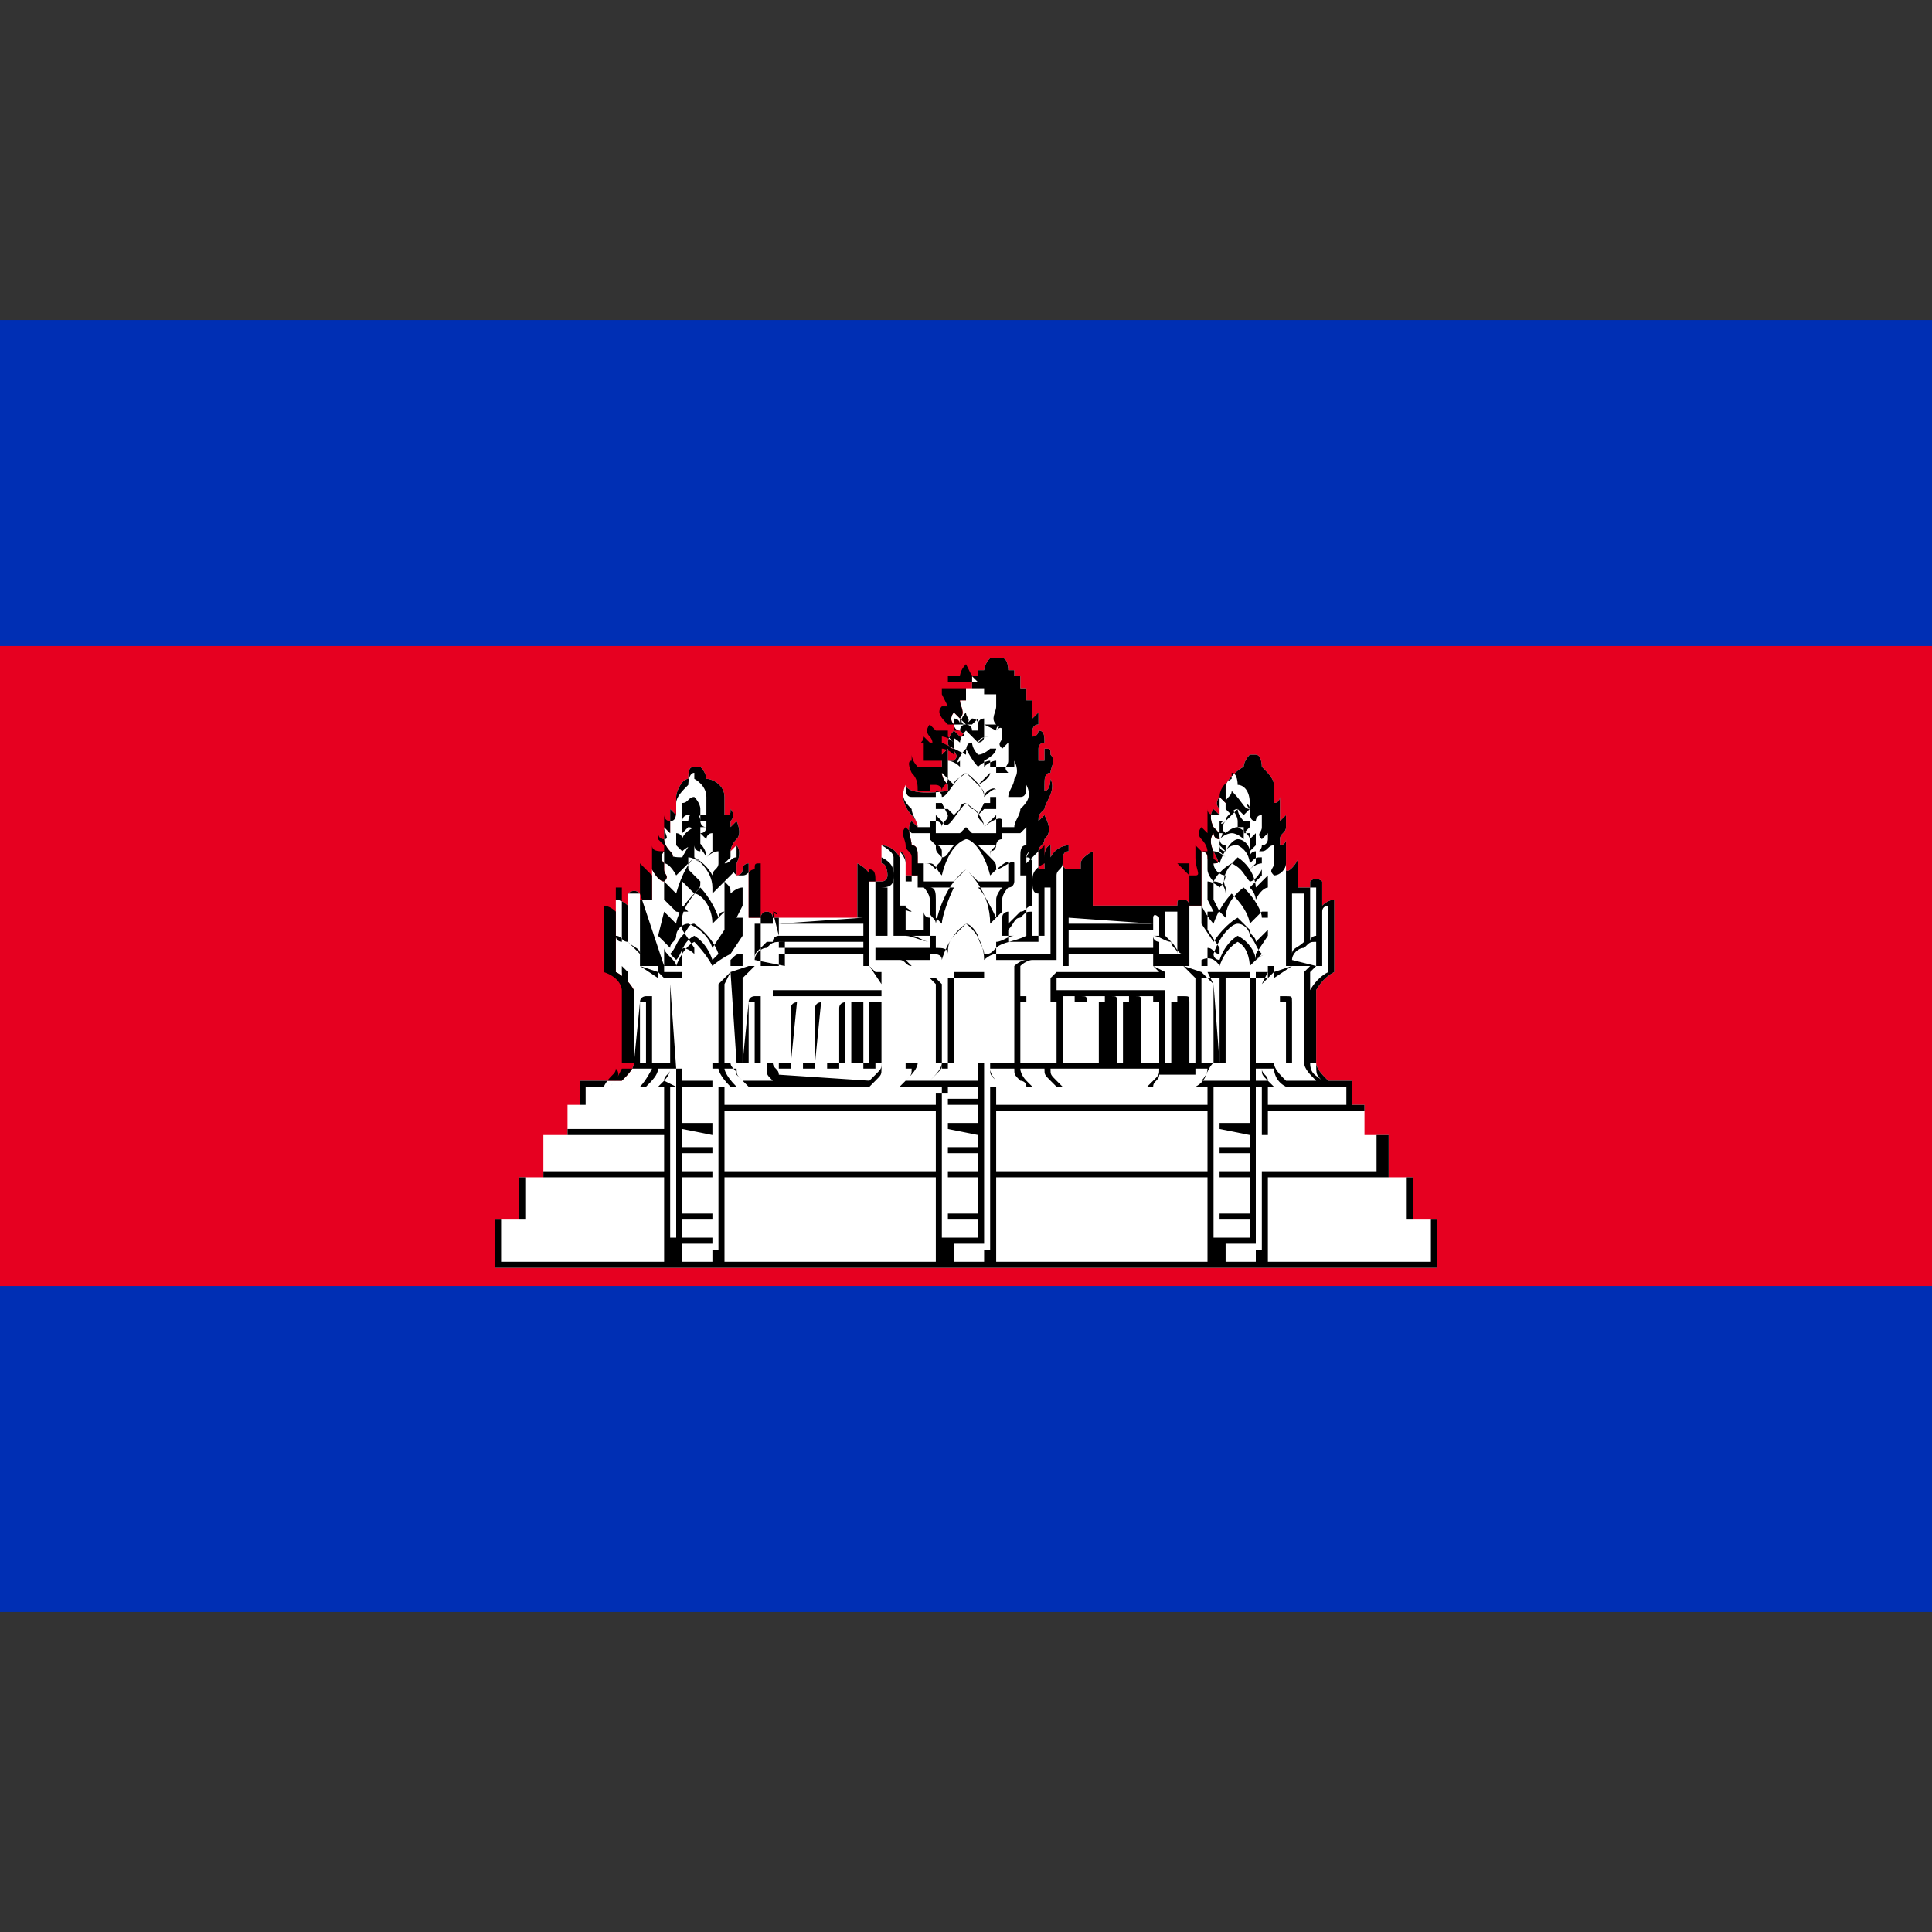
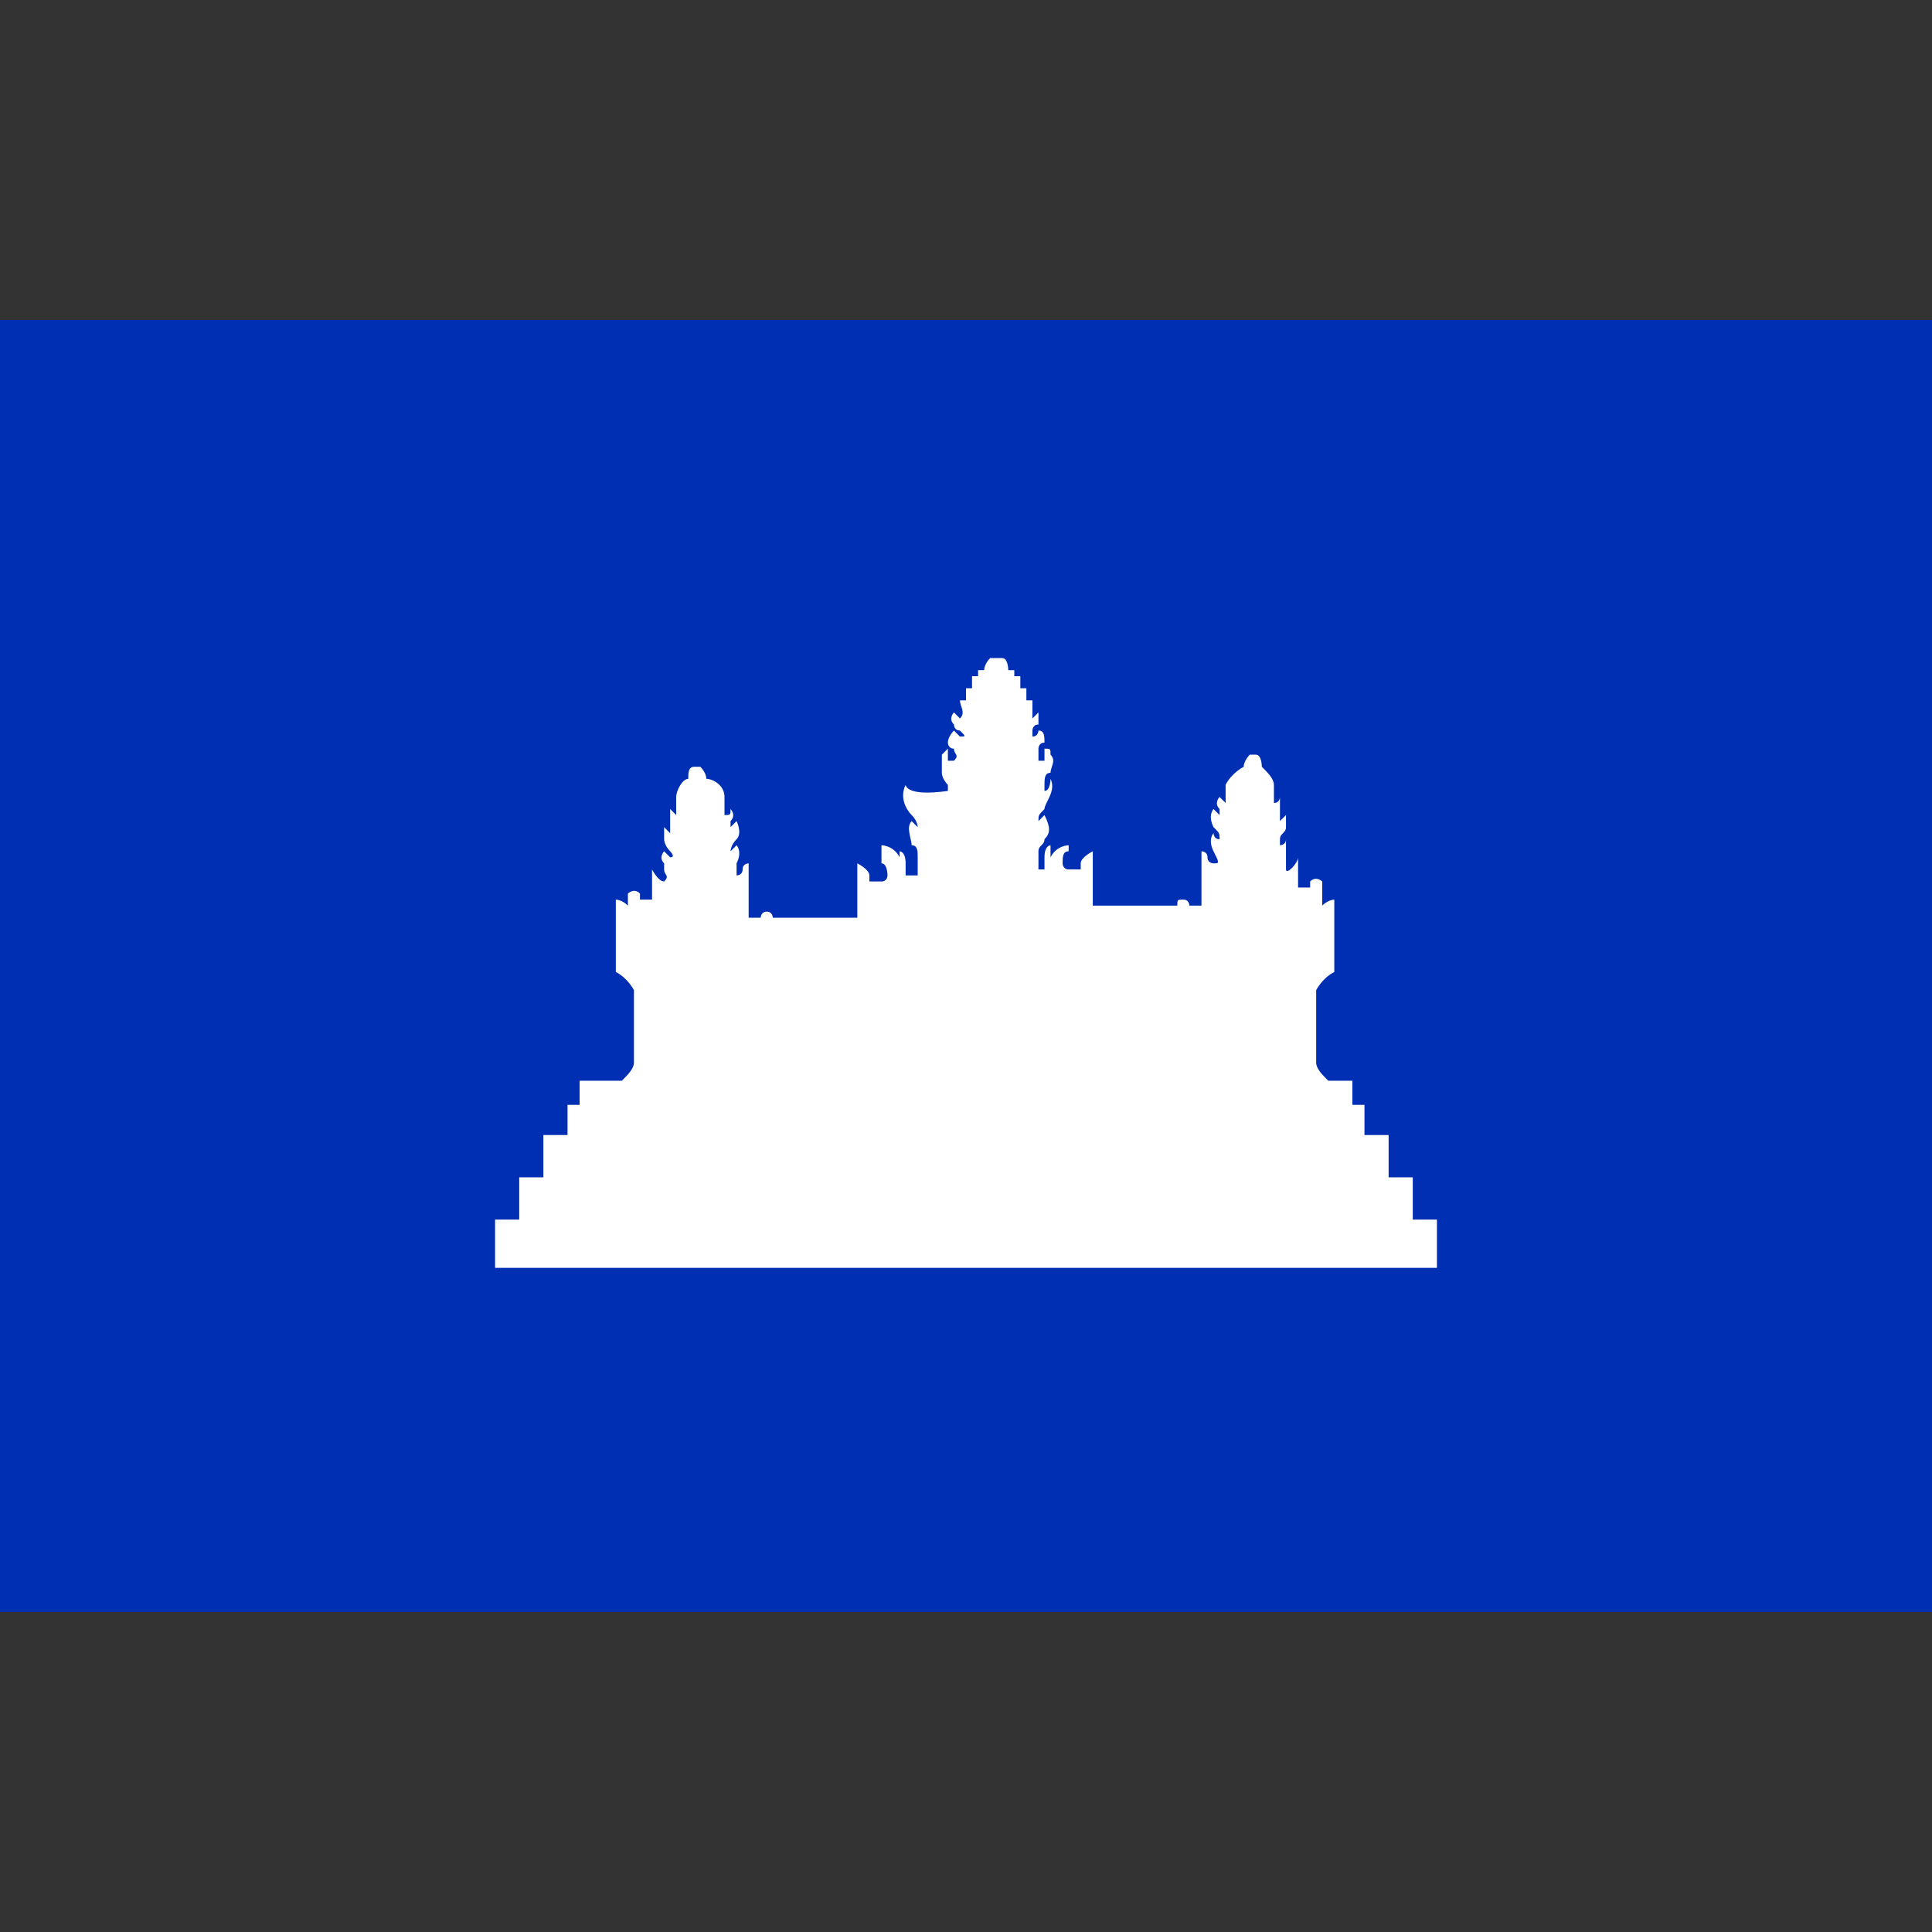
<svg xmlns="http://www.w3.org/2000/svg" viewBox="0 0 32 32">
  <rect x="0" y="0" width="32" height="32" fill="#333333" stroke="none" />
  <path fill-rule="evenodd" clip-rule="evenodd" fill="#002fb4" d="M0 26.7h32V5.3H0v21.4z" />
-   <path fill-rule="evenodd" clip-rule="evenodd" fill="#e60020" d="M0 21.3h32V10.7H0v10.6z" />
  <path d="M23.4 20.2v-.7H23v-.7h-.4v-.5h-.2v-.4H22c-.1-.1-.2-.2-.2-.3v-1.2s.1-.2.3-.3v-1.2s-.1 0-.2.1v-.4s-.1-.1-.2 0v.1h-.2v-.5c0 .1-.2.3-.2.2v-.2-.1-.2c0 .1-.1.1-.1.1v-.1c0-.1.1-.1.1-.2v-.2l-.1.1v-.1-.1-.2s0 .1-.1.1v-.2-.1c0-.1-.1-.2-.2-.3 0 0 0-.2-.1-.2h-.1s-.1.1-.1.2c0 0-.2.1-.3.3V13.3l-.1-.1s-.1.1 0 .2v.1l-.1-.1s-.1.1 0 .3c.1.1.1.1.1.2-.1 0-.1-.1-.1-.1s-.1.1 0 .3c.1.2.1.2 0 .2 0 0-.1 0-.1-.1s-.1-.1-.1-.1v.9h-.2s0-.1-.1-.1-.1 0-.1.1h-1.4v-.9s-.2.1-.2.2v.1h-.2c-.1 0-.1-.1-.1-.1 0-.1 0-.2.1-.2V14s-.2 0-.3.2V14s-.1 0-.1.2v.2h-.1v-.3c0-.1.1-.1.1-.2.1-.1.1-.2 0-.4l-.1.1c0-.1 0-.1.1-.2 0-.1.2-.3.1-.5 0 0 0 .2-.1.2V13c0-.1 0-.2.1-.2 0-.1.1-.2 0-.3 0-.1 0-.1-.1-.1v.2h-.1v-.2s0-.1.1-.1c0-.1 0-.2-.1-.2 0 0 0 .1-.1.1v-.1s0-.1.1-.1v-.2l-.1.1v-.3H17v-.2h-.1v-.2h-.1v-.1h-.1s0-.2-.1-.2h-.1-.1c-.1.1-.1.2-.1.2h-.1v.1h-.1v.2H16v.2h-.1c0 .1.1.2 0 .3l-.1-.1s-.1.1 0 .2c0 0 0 .1.1.1.1.1.1.1 0 .1l-.1-.1s-.1.1-.1.2c0 0 0 .1.1.1 0 .1.1.1 0 .2h-.1v-.2l-.1.1v.3c0 .1.1.2.1.2v.1c-.7.1-.7-.1-.7-.1-.1.2 0 .4.1.5.1.1.1.2.1.2l-.1-.1c-.1.1 0 .3 0 .4.1 0 .1.1.1.2v.3H15v-.2c0-.2-.1-.2-.1-.2v.1c-.1-.2-.3-.2-.3-.2v.3c.1 0 .1.2.1.2s0 .1-.1.1h-.2v-.1c0-.1-.2-.2-.2-.2v.9h-1.4s0-.1-.1-.1-.1.1-.1.1h-.2v-.9s-.1 0-.1.1-.1.1-.1.1v-.2c.1-.2 0-.3 0-.3l-.1.1s0-.1.1-.2 0-.3 0-.3l-.1.1v-.1c.1-.1 0-.2 0-.2 0 .1 0 .1-.1.1v-.1-.2c0-.2-.2-.3-.3-.3 0 0 0-.1-.1-.2h-.1c-.1 0-.1.1-.1.2-.1 0-.2.2-.2.3V13.5l-.1-.1v.4l-.1-.1v.2s0 .1.1.2c0 0 .1.1 0 .1l-.1-.1s-.1.1 0 .2v.1c0 .1.1.1 0 .2-.1 0-.2-.2-.2-.2v.5h-.2v-.1c-.1-.1-.2 0-.2 0v.2c-.1-.1-.2-.1-.2-.1v1.2c.2.1.3.3.3.3v1.2c0 .1-.1.2-.2.3h-.7v.4h-.2v.5H9v.7h-.4v.7h-.4v.8H23.8v-.8h-.4z" fill="#fff" />
-   <path d="M23.4 20.2v-.7H23v-.7h-.4v-.5h-.2v-.4H22c-.1-.1-.2-.2-.2-.3v-1.2s.1-.2.3-.3v-1.2s-.1 0-.2.1v-.4s-.1-.1-.2 0v.1h-.2v-.5c0 .1-.2.3-.2.2v-.2-.1-.2c0 .1-.1.1-.1.1v-.1c0-.1.1-.1.1-.2v-.2l-.1.1v-.1-.1-.2s0 .1-.1.1v-.2-.1c0-.1-.1-.2-.2-.3 0 0 0-.2-.1-.2h-.1s-.1.1-.1.2c0 0-.2.1-.3.3V13.3l-.1-.1s-.1.1 0 .2v.1l-.1-.1s-.1.1 0 .3c.1.1.1.1.1.2-.1 0-.1-.1-.1-.1s-.1.1 0 .3c.1.2.1.2 0 .2 0 0-.1 0-.1-.1s-.1-.1-.1-.1v.9h-.2s0-.1-.1-.1-.1 0-.1.1h-1.4v-.9s-.2.1-.2.2v.1h-.2c-.1 0-.1-.1-.1-.1 0-.1 0-.2.1-.2V14s-.2 0-.3.2V14s-.1 0-.1.2v.2h-.1v-.3c0-.1.1-.1.1-.2.1-.1.1-.2 0-.4l-.1.1c0-.1 0-.1.1-.2 0-.1.2-.3.1-.5 0 0 0 .2-.1.2V13c0-.1 0-.2.1-.2 0-.1.1-.2 0-.3 0-.1 0-.1-.1-.1v.2h-.1v-.2s0-.1.1-.1c0-.1 0-.2-.1-.2 0 0 0 .1-.1.1v-.1s0-.1.1-.1v-.2l-.1.1v-.3H17v-.2h-.1v-.2h-.1v-.1h-.1s0-.2-.1-.2h-.1-.1c-.1.1-.1.2-.1.2h-.1v.1h-.1v.2H16v.2h-.1c0 .1.1.2 0 .3l-.1-.1s-.1.1 0 .2c0 0 0 .1.1.1.1.1.1.1 0 .1l-.1-.1s-.1.1-.1.2c0 0 0 .1.1.1 0 .1.1.1 0 .2h-.1v-.2l-.1.1v.3c0 .1.1.2.1.2v.1c-.7.1-.7-.1-.7-.1-.1.2 0 .4.1.5.1.1.1.2.1.2l-.1-.1c-.1.1 0 .3 0 .4.1 0 .1.1.1.2v.3H15v-.2c0-.2-.1-.2-.1-.2v.1c-.1-.2-.3-.2-.3-.2v.3c.1 0 .1.2.1.2s0 .1-.1.1h-.2v-.1c0-.1-.2-.2-.2-.2v.9h-1.4s0-.1-.1-.1-.1.1-.1.1h-.2v-.9s-.1 0-.1.1-.1.1-.1.1v-.2c.1-.2 0-.3 0-.3l-.1.1s0-.1.1-.2 0-.3 0-.3l-.1.1v-.1c.1-.1 0-.2 0-.2 0 .1 0 .1-.1.1v-.1-.2c0-.2-.2-.3-.3-.3 0 0 0-.1-.1-.2h-.1c-.1 0-.1.1-.1.2-.1 0-.2.2-.2.3V13.5l-.1-.1v.4l-.1-.1v.2s0 .1.1.2c0 0 .1.1 0 .1l-.1-.1s-.1.1 0 .2v.1c0 .1.1.1 0 .2-.1 0-.2-.2-.2-.2v.5h-.2v-.1c-.1-.1-.2 0-.2 0v.2c-.1-.1-.2-.1-.2-.1v1.2c.2.1.3.3.3.3v1.2c0 .1-.1.2-.2.3h-.7v.4h-.2v.5H9v.7h-.4v.7h-.4v.8H23.8v-.8h-.4zm.3.7H21v-.7H23.7v.7zm-2.9 0V18h.1v2.7h-.1zm-4.5 0V18h.1v2.7h-.1zm-4.5 0V18h.1v2.7h-.1zm-3.5-.7H11v.7H8.3v-.7zm.4-.7H11v.7H8.7v-.7zm.4-.7H11v.6H9v-.6zm.3-.5H11v.4H9.4v-.4zm.3-.3H11V18.3H9.7V18zm.3-3s.1 0 .2.1v.9h.1l.1.1v1.5h-.1v-1.2s0-.2-.3-.3V15zm.2-.3h.1v.9s-.1 0-.1-.1v-.8zm.4.1v-.5l.2.2v-.2-.1-.2c0 .1.1.1.2.1V14l-.1-.1v-.1s0 .1.1.1 0-.1 0-.2v-.1-.1s0 .1.1.1.1-.1.1-.2v-.1c0-.1.1-.2.2-.3 0 0 0-.2.1-.2v.1s.2.1.2.3V13.5h.1s.1 0 .1-.1v.4s.1 0 .1-.1v.4h.1l.1-.1v.2c-.1.2-.1.2 0 .3h.1c.1 0 .1-.1.2-.1 0-.1 0-.1.1-.1V16h-.3v-.2c-.1 0-.1 0-.2.1v-.1l.2-.3v-.3h-.1l.1-.2v-.3c-.1 0-.2.1-.2.1 0-.1 0-.1-.1-.2l.2-.2v-.2c-.1 0-.1.1-.2.1l.1-.1V13.9s-.1 0-.1.1v-.1l.1-.1v-.1H12l.1-.1v-.1H12c0-.1-.2-.2-.2-.2-.1 0-.1.1-.1.2h-.1v.1s0 .1.1.1h-.1v.4c-.1 0-.1-.1-.1-.1v.2l.1.1c-.1-.1-.2-.1-.2-.1v.2l.2.2c0 .1 0 .1-.1.2l-.2-.2v.4l.1.1h-.1v.3l.2.3v.1c-.1-.1-.2-.1-.2-.1v.3H11l-.4-1.2zm2.2.3c.1 0 .1.1 0 0l.1.4s-.1 0-.1.1v-.5c0 .1 0 0 0 0zm1.5.1l-1.4.1v-.1h1.4zm.1-.8c.1 0 .1.1.1.2v1.3h.4c.1 0 .1.1.2.1h-.7v-1.6zm.4.1c0-.1 0-.2-.2-.3V14s.2.1.2.2v1.3h-.2v-.8c.2 0 .2-.1.2-.2zm.2-.8l.1.1h.3v.1l.1.1c0 .1 0 .1.1.2 0 .1-.1.1-.1.2-.1-.1-.1-.1-.2-.1h-.1v.2h-.1v-.3c0-.1-.1-.1-.1-.2s-.1-.2 0-.3zm.2 0c0-.1-.1-.2-.1-.3-.1-.1-.2-.2-.1-.4 0 .1 0 .2.1.2h.4v.1h.1l.1.2c0 .1-.1.1-.1.2 0-.1-.1-.1-.1-.1h-.1v.1h-.2zm0-.6c0-.1 0-.2-.1-.3 0 0-.1-.2 0-.2v-.1s0 .1.1.2h.4v.1l.1.1c0 .1-.1.1-.1.2 0-.1-.1-.1-.1-.1h-.1v.1h-.2c0 .1 0 .1 0 0zm.1-.9l.1.1h.2l.2.1v.1c-.1-.1-.2-.1-.2-.1v.2h-.3v-.2-.1c-.1 0 0 0 0-.1zm.1 0c0-.1 0-.1 0 0-.1-.1 0-.2 0-.2l.1.1h.2v.1l.1.1c-.1-.1-.2-.1-.2-.1v.2h-.2c.1-.1 0-.2 0-.2zm.2-.7h.9v.2h-.8l-.1-.2zm.4-.5l.1.2h-.2s0-.1.1-.2c-.1 0 0 0 0 0zm.1.2l.1.1h-.5v-.1h.4zm-.4.2h.6v.1h-.7v-.1h.1zm-.1.3h.9c0 .1-.1.2 0 .3h-.2v-.1s-.1 0-.1.1c0-.1-.1-.1-.1-.1l-.1.1-.1-.1v.1h-.2c-.1-.1-.2-.2-.1-.3zm.9.4c0-.1.1-.1 0 0 .1-.1.1 0 .1 0v.1c0 .1-.1.1 0 .2h-.2v-.2c-.1 0-.1 0-.2.1 0 0 .1 0 .1-.1V12l.2.1zm.1.3l.1-.1V12.6c0 .1-.1.1 0 .2h-.2v-.2c-.1 0-.2.1-.2.1v-.1s.2-.1.2-.2h.1zm.2.2c.1 0 .1 0 0 0 .1.2 0 .3 0 .3 0 .1-.1.2-.1.3h-.2v-.1c0-.1-.2 0-.2.1 0-.1 0-.1-.1-.2 0 0 .2-.1.2-.2v-.1h.4v-.1zm.1.6c.1 0 .1-.1.1-.2.1.2 0 .3-.1.4 0 .1-.1.2-.1.3h-.2v-.1c0-.1-.2 0-.3.1 0-.1-.1-.1-.1-.2l.1-.2h.1v-.1h.5zm0 .6l.1-.1v.3c-.1 0-.1.1-.1.2v.3h-.1v-.2c0-.1-.2.1-.3.1 0-.1 0-.1-.1-.2 0-.1 0-.1.1-.2 0 0 0-.1.1-.1v-.1h.3zm.1.4c0-.1.1-.1.1-.2l-.1.2c.1 0 0 0 0 0 .1 0 .1.1.1.1v.7c-.1 0-.1.1-.2.1l-.2.2v-.2s-.1 0-.1.1v-.3c0-.1.1-.2.1-.2.1 0 .1-.1.1-.1v-.1h.2v-.3zm.3-.2v.3c-.2.1-.2.2-.2.3 0 .1 0 .2.1.2v.8H17v-1.1-.1-.1l.3-.3zm.2.5c0-.1.1-.1.1-.2V16h-.7s.1-.1.2-.1h.4v-1.4zm1.7.7v.4s-.1 0-.1-.1v-.3s0-.1.1 0c0-.1 0 0 0 0zm.3-.9s.1 0 0 0l.2.2h.1c.1 0 0-.1 0-.3V14l.1.1h.1s0-.1-.1-.2 0-.2 0-.2l.1.1v-.2-.2c0 .1.1.1.1.1h.1v-.1-.2c0-.2.2-.3.2-.3v-.1c.1 0 .1.2.1.2.1 0 .2.1.2.3v.1c0 .1 0 .2.1.2 0 0 0-.1.1-.1v.2c0 .1-.1.1 0 .2l.1-.1v.1s0 .1-.1.1c0 .1-.1.1 0 .1s.1-.1.2-.1V14.3c0 .1-.1.1 0 .2.1 0 .2-.1.2-.2V16H21v-.2s-.1 0-.2.1v-.1l.2-.3v-.3h-.1l.1-.1v-.4s-.1 0-.2.2c0 0 0-.1-.1-.2l.2-.2v-.2s-.1 0-.2.1l.1-.1v-.2s-.1 0-.1.1v-.1-.1-.2h-.1l.1-.1v-.1h-.1s-.1-.1-.1-.2l-.2.2h-.1v.1l.1.1h-.1v.1s0 .1.1.1v.1l-.1-.1v.1l.1.1s-.1-.1-.2-.1v.2c0 .1.1.2.2.2 0 0 0 .1-.1.2 0 0-.1-.1-.2-.1v.3l.1.2H20v.3l.2.3v.1c-.1 0-.1-.1-.2-.1v.3h-.3v-1.7zm2.2.4h.1v.8s-.1 0-.1.1v-.9zm.3.3v1.1c-.2.1-.3.3-.3.3v1.2-1.5l.1-.1h.1v-.9c0-.1.1-.1.1-.1zm.3 3v.3H21V18h1.3zm-12-1.9V16h.3l.3.2v1.4h-.1v-1-.1h-.1s-.1 0-.1.1v1h-.2l-.1-1.5zm-.1-.6c.1 0 .1.1.2.1l.2.2v.2h-.4v-.5zm.2-.5h.2v.8c0-.1-.1-.1-.2-.2V15zm.5 1.1l.2.2v1.3h-.2v-1.5l-.3-.1h.3v.1zm.4-2l-.1-.1v-.2s.1 0 .1.1c0 0 0-.1.2-.2l.2.2s0-.1.1-.1V14.1l-.1.1c-.1-.2-.2-.2-.2-.2-.1 0-.2.1-.2.1zm0-.3c0-.1 0-.1 0 0v-.2h.1l-.1.2.1-.2s0-.1.1-.2c0 0 .1.1.1.2h.1v.1s0 .1-.1.1c-.1-.1-.2-.1-.2-.1l-.1.1zm0-.5s.1 0 0 0c.1 0 .1-.1.2-.1 0 0 .1.1.1.2v.1l-.1.1c0-.1-.1-.1-.1-.1-.1 0-.1.1-.1.1v-.3c0 .1 0 0 0 0zm0 .9s.1-.2.2-.3c0 0 .2.1.2.3 0 0 .1-.1.2-.1v.2c0 .1-.1.1-.1.2-.1-.2-.3-.3-.3-.3l-.3.3s-.1-.2-.2-.2v-.2c.1.1.2.1.3.1zm.2 0s.3.2.3.5v.1l.2-.2v.5c-.1 0-.1.1-.1.1-.1-.3-.3-.5-.3-.5-.2.2-.3.4-.3.5 0-.1-.1-.1-.1-.1l-.2-.2v-.3l.2.2s.1-.4.3-.6zm-.5.9l.2.2s0-.2.3-.5c.1 0 .3.2.3.5l.2-.2v.3l-.2.3c-.1-.3-.4-.4-.4-.4-.1 0-.2.1-.2.2s-.1.1-.1.2l-.2-.2.1-.4zm.3.4c.1-.1.1-.2.2-.2 0 0 .3.2.4.5l-.1.1c-.1-.3-.3-.4-.3-.4-.2.1-.2.3-.3.4l-.1-.1c.1-.1.1-.2.2-.3zm-.1.5s.1-.3.3-.4c0 0 .2.2.3.4 0 0 .1-.1.3-.2v.3H11v-.4c0 .1.2.2.2.3zm.9.1V16h.3l-.3.1.1 1.5H12v-1.3l.1-.2zm.4-.2c0-.1.1-.2.2-.2.1-.1.1-.1.3-.1v.4l-.5-.1zm.4-.6h1.4v.2h-1.4v-.2zm1.8.2h-.1v-.8h.1v.8zm-.1 0h.4c.1 0 .3.1.4.1v.1h-.9v-.2zm.3-.5s.1.1.2.1l.2.2v.1H15V15zm.6-.1c0-.1 0-.2-.1-.2h.4c-.1.2-.2.5-.2.6l-.1-.1v-.3zM16 12c-.1 0-.1.1-.1.1h-.1v-.2s.1 0 .1.1h.1c-.1 0-.1-.1 0-.2 0 .1.1.1 0 .2h.1l.1-.1v.2h-.1c0-.1-.1-.1-.1-.1zm-.1.3s0-.1.1-.2l.2.2s0-.1.2-.1v.2s-.1.1-.2.1c-.1-.1-.1-.2-.1-.2-.1 0-.1.1-.1.2l-.2-.1v-.2c-.1 0 0 0 .1.1zm.1.1s.1.2.2.3c0 0 .1-.1.2-.1v.2l-.2.2-.2-.2c-.1.1-.2.1-.2.2l-.1-.1v-.3s.1 0 .2.1v-.1c-.1.1 0-.1.1-.2zm0 .4s.3.2.3.4c0 0 .2-.2.2-.1v.3h-.4l-.1-.1s-.1 0-.1.1h-.4v-.3s.1 0 .1.1c.1 0 .2-.3.4-.4zm.1.6h.2l-.1.1s0-.1-.1-.1zm-.2 0l-.1.1-.1-.1h.2zm.1-.1s.3.2.3.4l.2-.2v.3h-.4l-.1-.1-.1.1h-.4v-.3l.1.1c.1.2.2-.1.4-.3zm.2.7h.3s0 .1-.1.1v.1l-.2-.2zm-.4 0c-.1.1-.1.2-.2.2v-.1s0-.1-.1-.1h.3zm.2-.1c.1 0 .3.2.4.6 0 0 .3-.3.3-.2v.3h-.5l-.2-.2-.2.2h-.5v-.3h.1c.1 0 .1.1.2.2 0 0 .1-.5.4-.6zm.5 1.3s0 .1 0 0c-.1-.2-.2-.4-.3-.5h.4s-.1.1-.1.2v.3zm-1 .1s.1-.6.5-.9c.1.1.4.4.4.9v.1-.1l.2-.2v.4h-.4c-.1-.2-.2-.2-.2-.2l-.2.2h-.4v-.4c0 .1.1.1.1.2zm1.2.1c.1-.1.1-.2.2-.2.1-.1.1-.1.2-.1v.5h-.4v-.2zm.7.1v.3h-.9v-.1c.1-.1.3-.1.5-.2h.4zm1.7 0c.1 0 .2.1.3.1.1.1.1.2.2.2h-.4v-.3zm.8.6l.2.2v1.3h-.2v-1.5l-.3-.1h.3v.1zm.8-2.7l-.1.1-.1-.1s-.1 0-.1.1l-.1-.1v-.1c0-.1.1-.1.1-.2.2.2.2.3.3.3-.1-.1 0-.1 0 0 0-.1 0 0 0 0zm-.4.2c0-.1.1-.1.1-.2.1.1.1.2.1.2v.1h.1v.2s-.1-.1-.2-.1c0 0-.1 0-.2.1.1-.1 0-.2.1-.3-.1.1-.1 0 0 0zm.2.1c.2.1.2.2.2.2l.1-.1v.2l-.1.1c0-.1-.1-.2-.2-.2 0 0-.1 0-.2.2 0 0-.1 0-.1-.1V13.7l.1.1s.1-.1.2-.1zm0 .3c.2.1.2.3.2.3.1-.1.1-.1.2-.1v.2s-.1.2-.2.2c-.1-.1-.1-.2-.3-.3 0 0-.2.1-.3.3 0 0-.1-.1-.1-.2v-.2c.1 0 .2.1.2.1.1-.3.2-.3.3-.3zm0 .2c.3.2.3.5.3.5l.2-.2v.6l-.1.1c0-.1-.1-.3-.3-.5 0 0-.3.2-.3.5l-.1-.1-.1-.2v-.3c.2 0 .2.2.2.2v-.1c-.1-.2.1-.4.2-.5zm-.4 1.1c.1-.3.3-.5.3-.5.3.3.3.5.3.5l.2-.2h.1v.3l-.2.2c0-.1-.1-.1-.1-.2l-.2-.2s-.2.1-.4.4l-.2-.3V15c.1.2.2.3.2.3zm.4 0c.1 0 .2.1.2.2.1.1.1.2.2.3l-.1.1c0-.1-.1-.3-.3-.4 0 0-.2.1-.3.4 0 0-.1 0-.1-.1.1-.3.3-.5.4-.5zm-.3.7c.1-.3.3-.4.3-.4.2.1.2.4.2.4.1-.1.2-.2.3-.2v.4h-1.1v-.3c.2-.1.3.1.3.1zm.9.1V16h.3l-.3.1v1.5h-.2v-1.3l.2-.2zm.5-.5c-.1.1-.2.1-.2.2V15h.2v.6zm-.2.3c0-.1.1-.2.2-.2.1-.1.1-.1.2-.1v.4l-.4-.1zm.3.1l-.1.1v1.5h-.2v-1c0-.1 0-.1-.1-.1h-.1v1.1h-.1v-1.4l.3-.2h.3zm-1 2.1v.2h-.5V18h.5v.1zm0 .2v.3h-.5v-.3h.5zm0 .5v.2h-.5V18.7l.5.1zm0 .7v.3h-.5v-.3h.5zm0 .6h-.5v-.3h.5v.3zm0-.7h-.5v-.3h.5v.3zm-.7-1.3v.2h-3.5V18H20v.1zm0 .7h-3.5v-.4H20v.4zm0 .6h-3.5v-.6H20v.6zm0 .8h-3.5v-.7H20v.7zm-3.8-2.1v.1h-.5V18h.5v.1zm0 .2v.3h-.5v-.3h.5zm0 .5v.2h-.5V18.7l.5.1zm0 .7v.3h-.5v-.3h.5zm0 .6h-.5v-.3h.5v.3zm0-.7h-.5v-.3h.5v.3zm-.7-1.3v.2H12V18h3.7v.1zm0 .7H12v-.4h3.5v.4zm0 .6H12v-.6h3.5v.6zm0 .8H12v-.7h3.5v.7zm-3.7-2.1v.2h-.5V18h.5v.1zm0 .2v.3h-.5v-.3h.5zm0 .5v.2h-.5V18.7l.5.1zm0 .7v.3h-.5v-.3h.5zm0 .6h-.5v-.3h.5v.3zm0-.7h-.5v-.3h.5v.3zm-.7-1.7c0 .1-.1.1-.1.2l-.1.1h-.2c.1-.1.2-.2.2-.3h.2zm-.1.2c.1-.1.1-.2.1-.2h.1v.3l-.2-.1zm.1-1.6l-.1-.1h.3v1.5h-.1l-.1-1.4zm1.1 1.4c0 .1 0 .1.1.2l.1.1h-.2c-.2-.2-.2-.3-.2-.3h.2zm.2-1.1h.1v1h-.2l.1-1c-.1 0 0 0 0 0zm.3 1.1c0 .1 0 .1.1.2h-.5l-.1-.1c0-.1-.1-.1-.1-.2h.6zm1.7-1.7l.1.1h-1.7l.1-.1h1.5zm-1.5 1.8c0-.1-.1-.1-.1-.2h1.8c0 .1 0 .1-.1.2l-.1.1-1.5-.1c0 .1 0 .1 0 0zm.3-1.2h.1v1h-.2l.1-1c-.1 0 0 0 0 0zm.4 0h.1v1h-.2l.1-1zm.4 0h.1v1H14v-1zm1 1.3c.1-.1.2-.2.2-.3h.4c0 .1 0 .1-.1.2l-.1.1H15zm.1-.3H15v-1h.1v1zm0 .1c0 .1 0 .1-.1.2l-.1.1h-.5l.1-.1c.1-.1.1-.1.1-.2h.5zm-.7-.1v-1h.1v1h-.1zm.2-1.2h-1.8v-.3h1.8v.3zm-1.8.1h1.8v.1h-.1v1.1h-.2v-1-.1H14s-.1 0-.1.1v1h-.2v-1-.1h-.1s-.1 0-.1.1v1h-.2v-1-.1h-.1s-.1 0-.1.1v1h-.2v-1-.1h-.1v-.1zm0 .1h.1v1h-.1v-1zm-.9-.3v1.3h-.1v-1.5h.3l-.2.2zm-.1 1.3h-.5v-1.5h.5v1.5zm-.5.3v-.3h.5v.3h-.5zm.5-.2h.1s0 .1.2.3H11.8v-.3zm3.6.2s.1 0 0 0c.1-.1.2-.2.2-.3h.1v.3h-.3zm.2-1.6l-.1-.1h.2v1.5h-.1v-1.4zm-.2-.8v.1c-.1 0-.2-.1-.3-.1h.3zm.1 0h.3c-.1.1-.1.2-.1.3 0-.1-.1-.1-.2-.1v-.2zm.1.4s.1-.4.4-.6c0 0 .3.2.3.6 0 0 .1-.1.2-.1v.4h-1.1v-.4c.1 0 .2 0 .2.1zm1.2-.4c-.1 0-.2.1-.3.1v-.1h.3zm-.3.2c-.1.1-.1.1-.2.1 0-.1-.1-.2-.1-.3h.3v.2zm.3 2c0 .1 0 .1.1.2 0 0 .1 0 .1.1h-.4l-.1-.1s-.1-.1-.1-.2h.4zm0-1.1h.2v1h-.1v-1zm.6 1.1c0 .1 0 .1.1.2l.1.1h-.5l-.1-.1s-.1-.1-.1-.2h.5zm.1-1.5h1.8v.3h-1.8v-.3zm2.1 1.4h-.2v-1h.1v1zm.2.1c0 .1 0 .1-.1.2l-.1.1h-.5c0-.1.1-.1.1-.2h.6zm.2 0s0 .2-.2.3h-.2l.1-.1c.1-.1.1-.1.1-.2h.2zm-.8 0c0 .1 0 .1-.1.2l-.1.1h-1.5l-.1-.1c-.1-.1-.1-.1-.1-.2h1.9zm-1.2-.1h-.2v-1h.2v1zm.4 0h-.2v-1h.1v1zm.4 0h-.2v-1h.1v1zm.3 0v-1h.1v1h-.1zm0-1v1h-.2v-1c0-.1 0-.1-.1-.1h-.1v1.1h-.2v-1c0-.1 0-.1-.1-.1h-.1v1.1H18v-1c0-.1 0-.1-.1-.1h-.1v1.1h-.2v-1-.1h-.1v-.1h1.8v.1h-.2zm-1.7 0h.1v1h-.1v-1zm-1-.3v1.4h-.1v-1.5h.2l-.1.1zm-.2 1.6h-.5v-.3h.5v.3zm-.4-.3v-1.5h.5v1.5h-.5zm.5.1h.1c0 .1 0 .1.1.2l.1.1H16.3v-.3zm3.6.2c.1-.1.1-.2.2-.3h.1v.3H19.9zm.2-1.6l-.1-.2h.3v1.5h-.1l-.1-1.3zm1 1.4s0 .2.2.3h-.2l-.1-.1c-.1-.1-.1-.1-.1-.2h.2zm-.2-1.4v1.3h-.1v-1.5h.2l-.1.2zm-.2 1.3h-.5v-1.5h.5v1.5zm0 .3h-.5v-.3h.5v.3zm.1-.2h.1c0 .1.1.1.1.2h-.2v-.2zm.5.2c-.1-.1-.2-.2-.2-.3h.5c0 .1.1.2.2.3h-.5zm.1-.3h-.2v-1h.1v1zM19.6 16l.2.2v1.4h-.1v-1c0-.1 0-.1-.1-.1h-.1v1.1h-.2v-1.5l-.2-.1h.5zm-1.9-.4h1.4v.1h-1.4v-.1zm1.4 0h-1.4v-.2h1.4v.2zm-1.4.2h1.4v.2h-1.4v-.2zm1.4.2l.1.1h-1.7l.1-.1h1.5zm-1.7.2v1.4H17v-1-.1h-.1V16h.7l-.2.2zm-.6-.2v1.6h-.4v-1.3l.1-.1v-.3h.5c-.1 0-.2.1-.2.1zm-1.4-.1v.3l.1.1v1.3h-.4V16l-.1-.1h.4zm-.3.1v.6H15v1.1h-.4v-1.4l-.2-.3h.7zm-2.2-.4h1.4v.1h-1.4v-.1zm0 .2h1.4v.2h-1.4v-.2zm0 .2l-.1.1v1.5h-.2v-1-.1h-.1s-.1 0-.1.1v1h-.1v-1.4l.2-.2h.4zm-2.3.6h.1v1h-.2l.1-1c-.1 0 0 0 0 0zm.2 1.1s-.1.2-.2.3h-.5c.1-.1.1-.1.2-.3h.5zm1 2.5v.3h-.5v-.3h.5zm4.4 0v.3h-.5v-.3h.5zm4.5 0v.3h-.5v-.3h.5zm2.6 0H21v-.7h2.3v.7zm-.4-.8h-2v-.6H22.8v.6zm-.3-.6H21v-.4H22.6v.4zm-.7-.9c-.1-.1-.2-.1-.2-.3h.1c0 .2 0 .2.1.3zm-.3-2.9h-.2v-.2h.2v.2zm-2.1.2v.6c0-.1-.1-.1-.1-.2l-.1-.1v-.4h.2zm-.4.1h-1.4v-.1l1.4.1zm-1.7.2h-.1v-.8h.1v.8zm-2.3-1h.1v.2h.1s.1.1.1.2v.3c-.1 0-.1-.1-.1-.1v.2l-.2-.2s-.1-.1-.2-.1v-.6-.1-.2s.1.1.1.2v.3h.1zm-2.4 1.1l-.1.1c-.1.1-.1.1-.1.2v-.6h.3v.3zm-2.1-.6h-.2v-.2h.2v.2zm-.4 2.7c.1.1 0 .2-.1.3H10c.1-.2.2-.2.2-.3zm.9 2.5V18h.1v2.5h-.1v-.3zm.2.7v-.3h.5v.3h-.5zm.7-.7h3.5v.7H12v-.7zm3.6 0V18h.1v2.5h-.1v-.3zm.2.7v-.3h.5v.3h-.5zm.7-.7H20v.7h-3.5v-.7zm3.6 0V18h.1v2.5h-.1v-.3zm.2.7v-.3h.5v.3h-.5z" />
</svg>